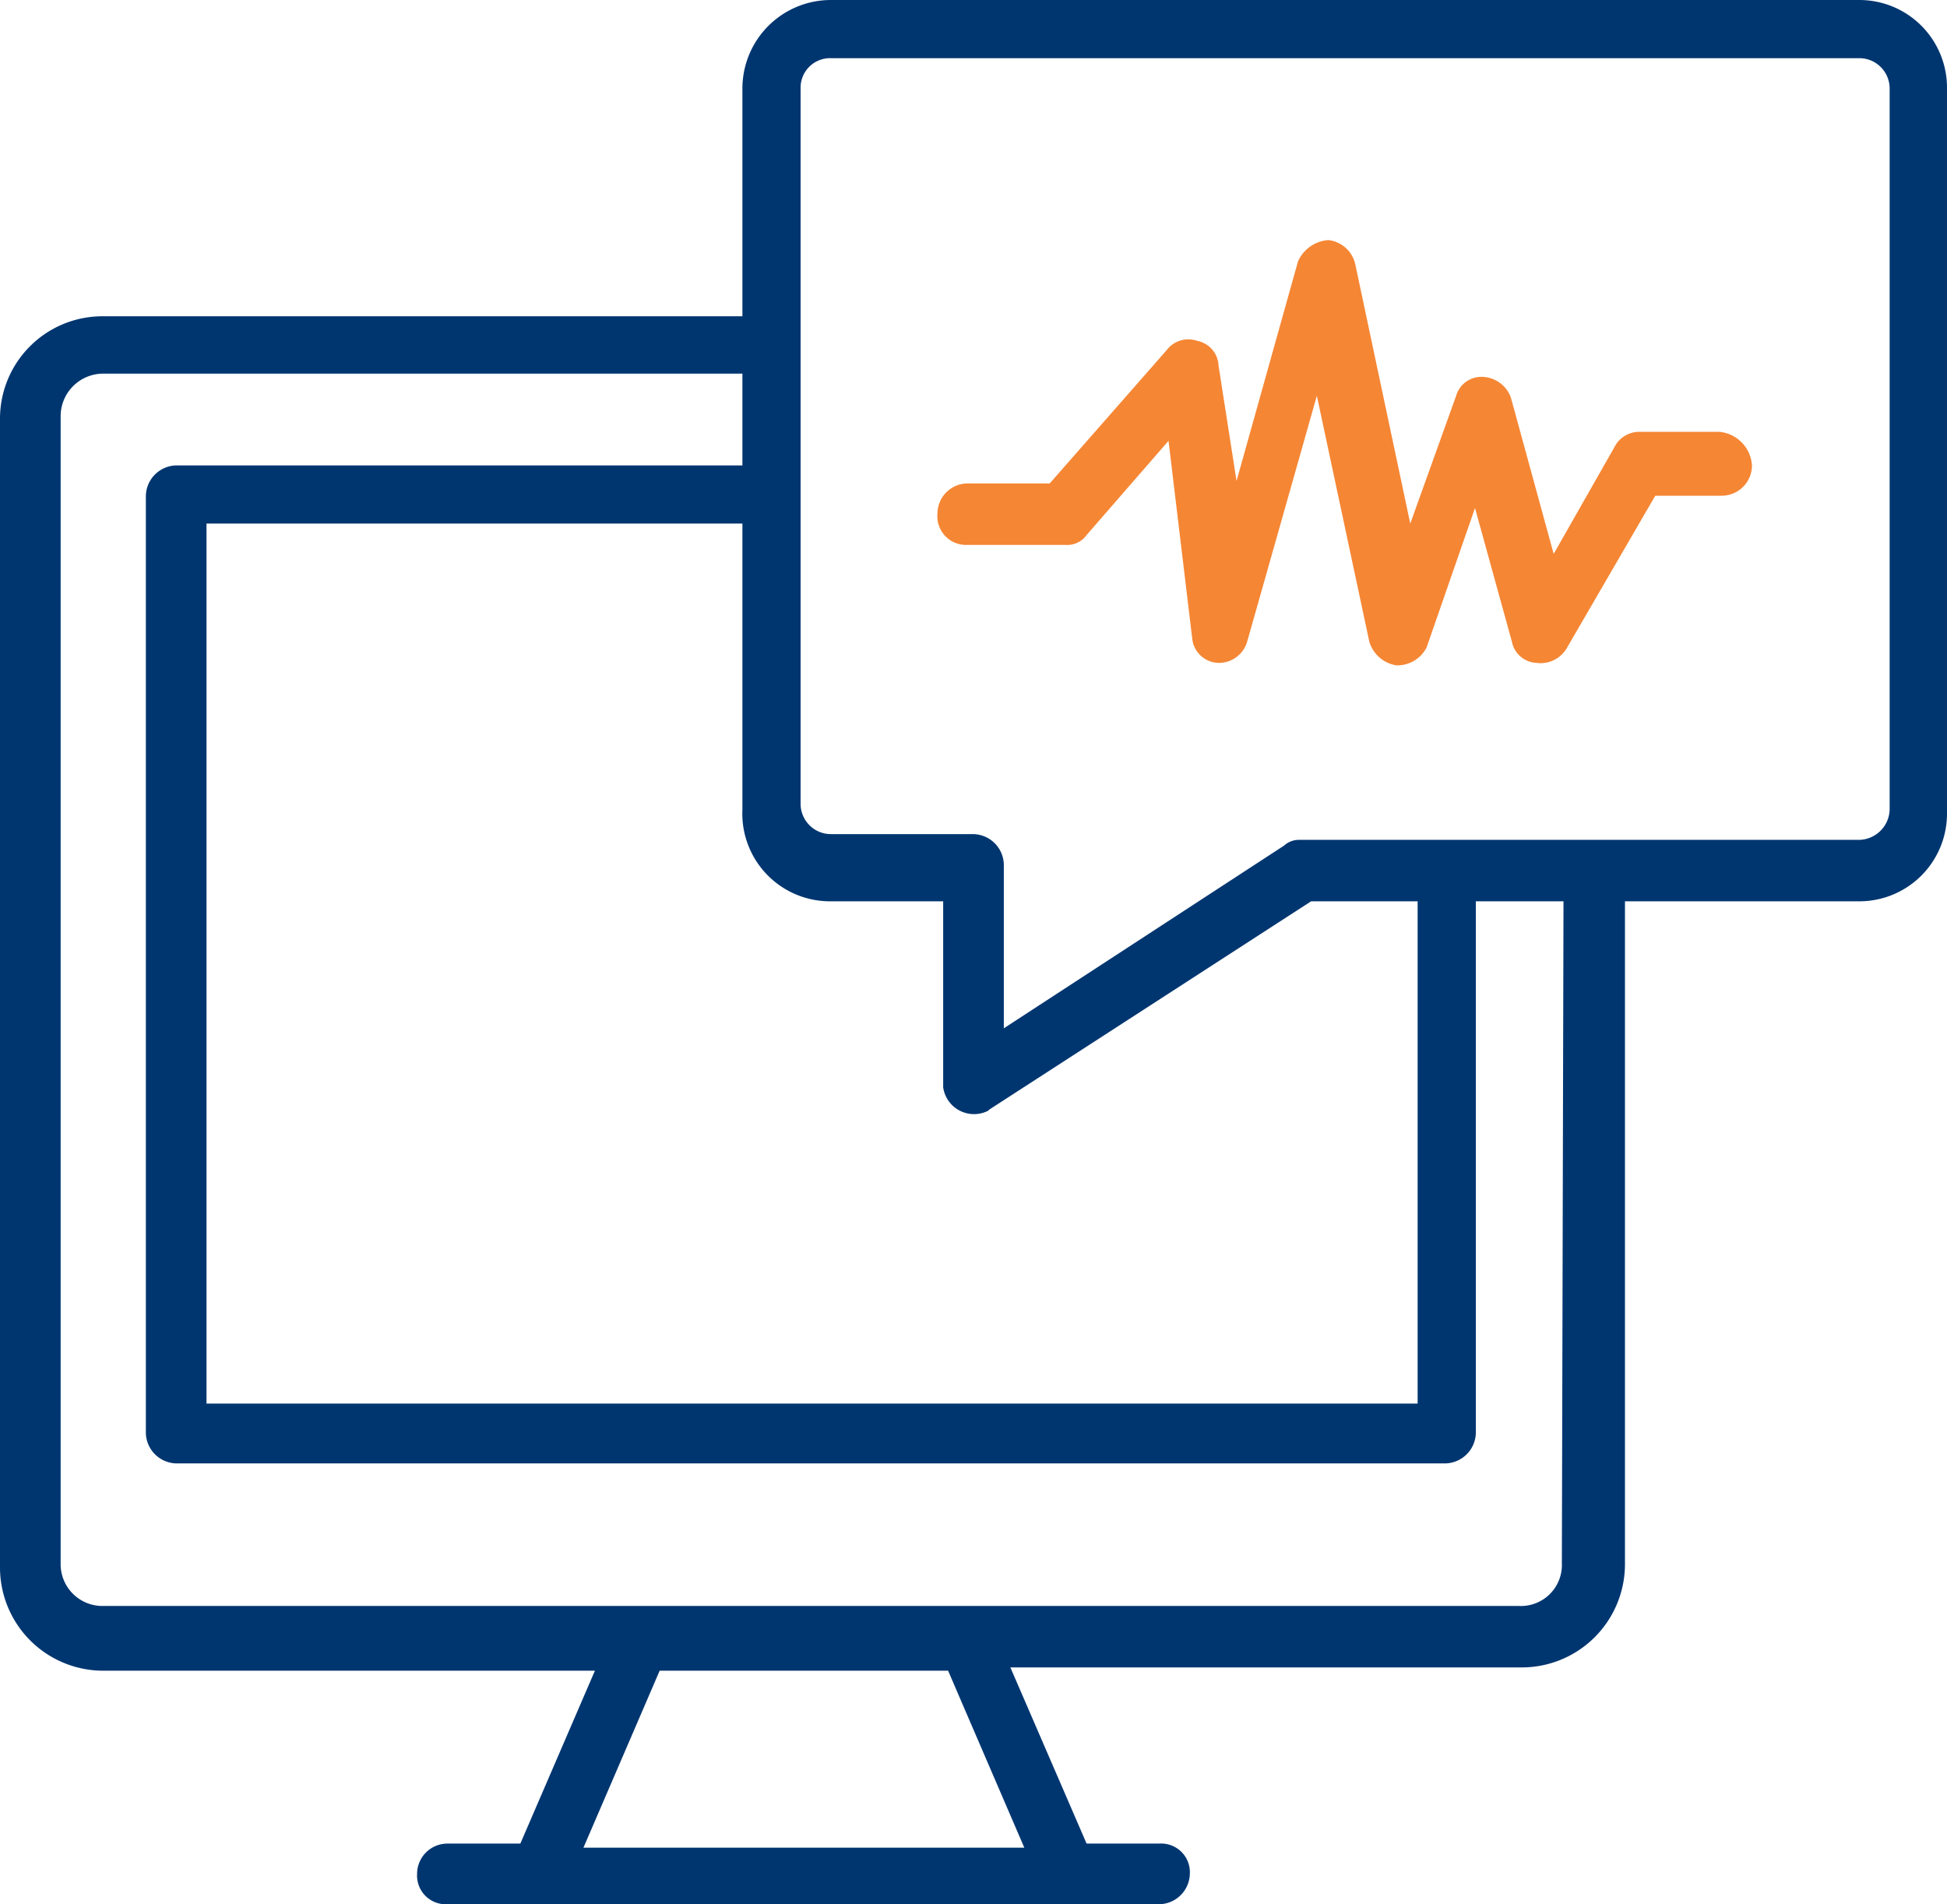
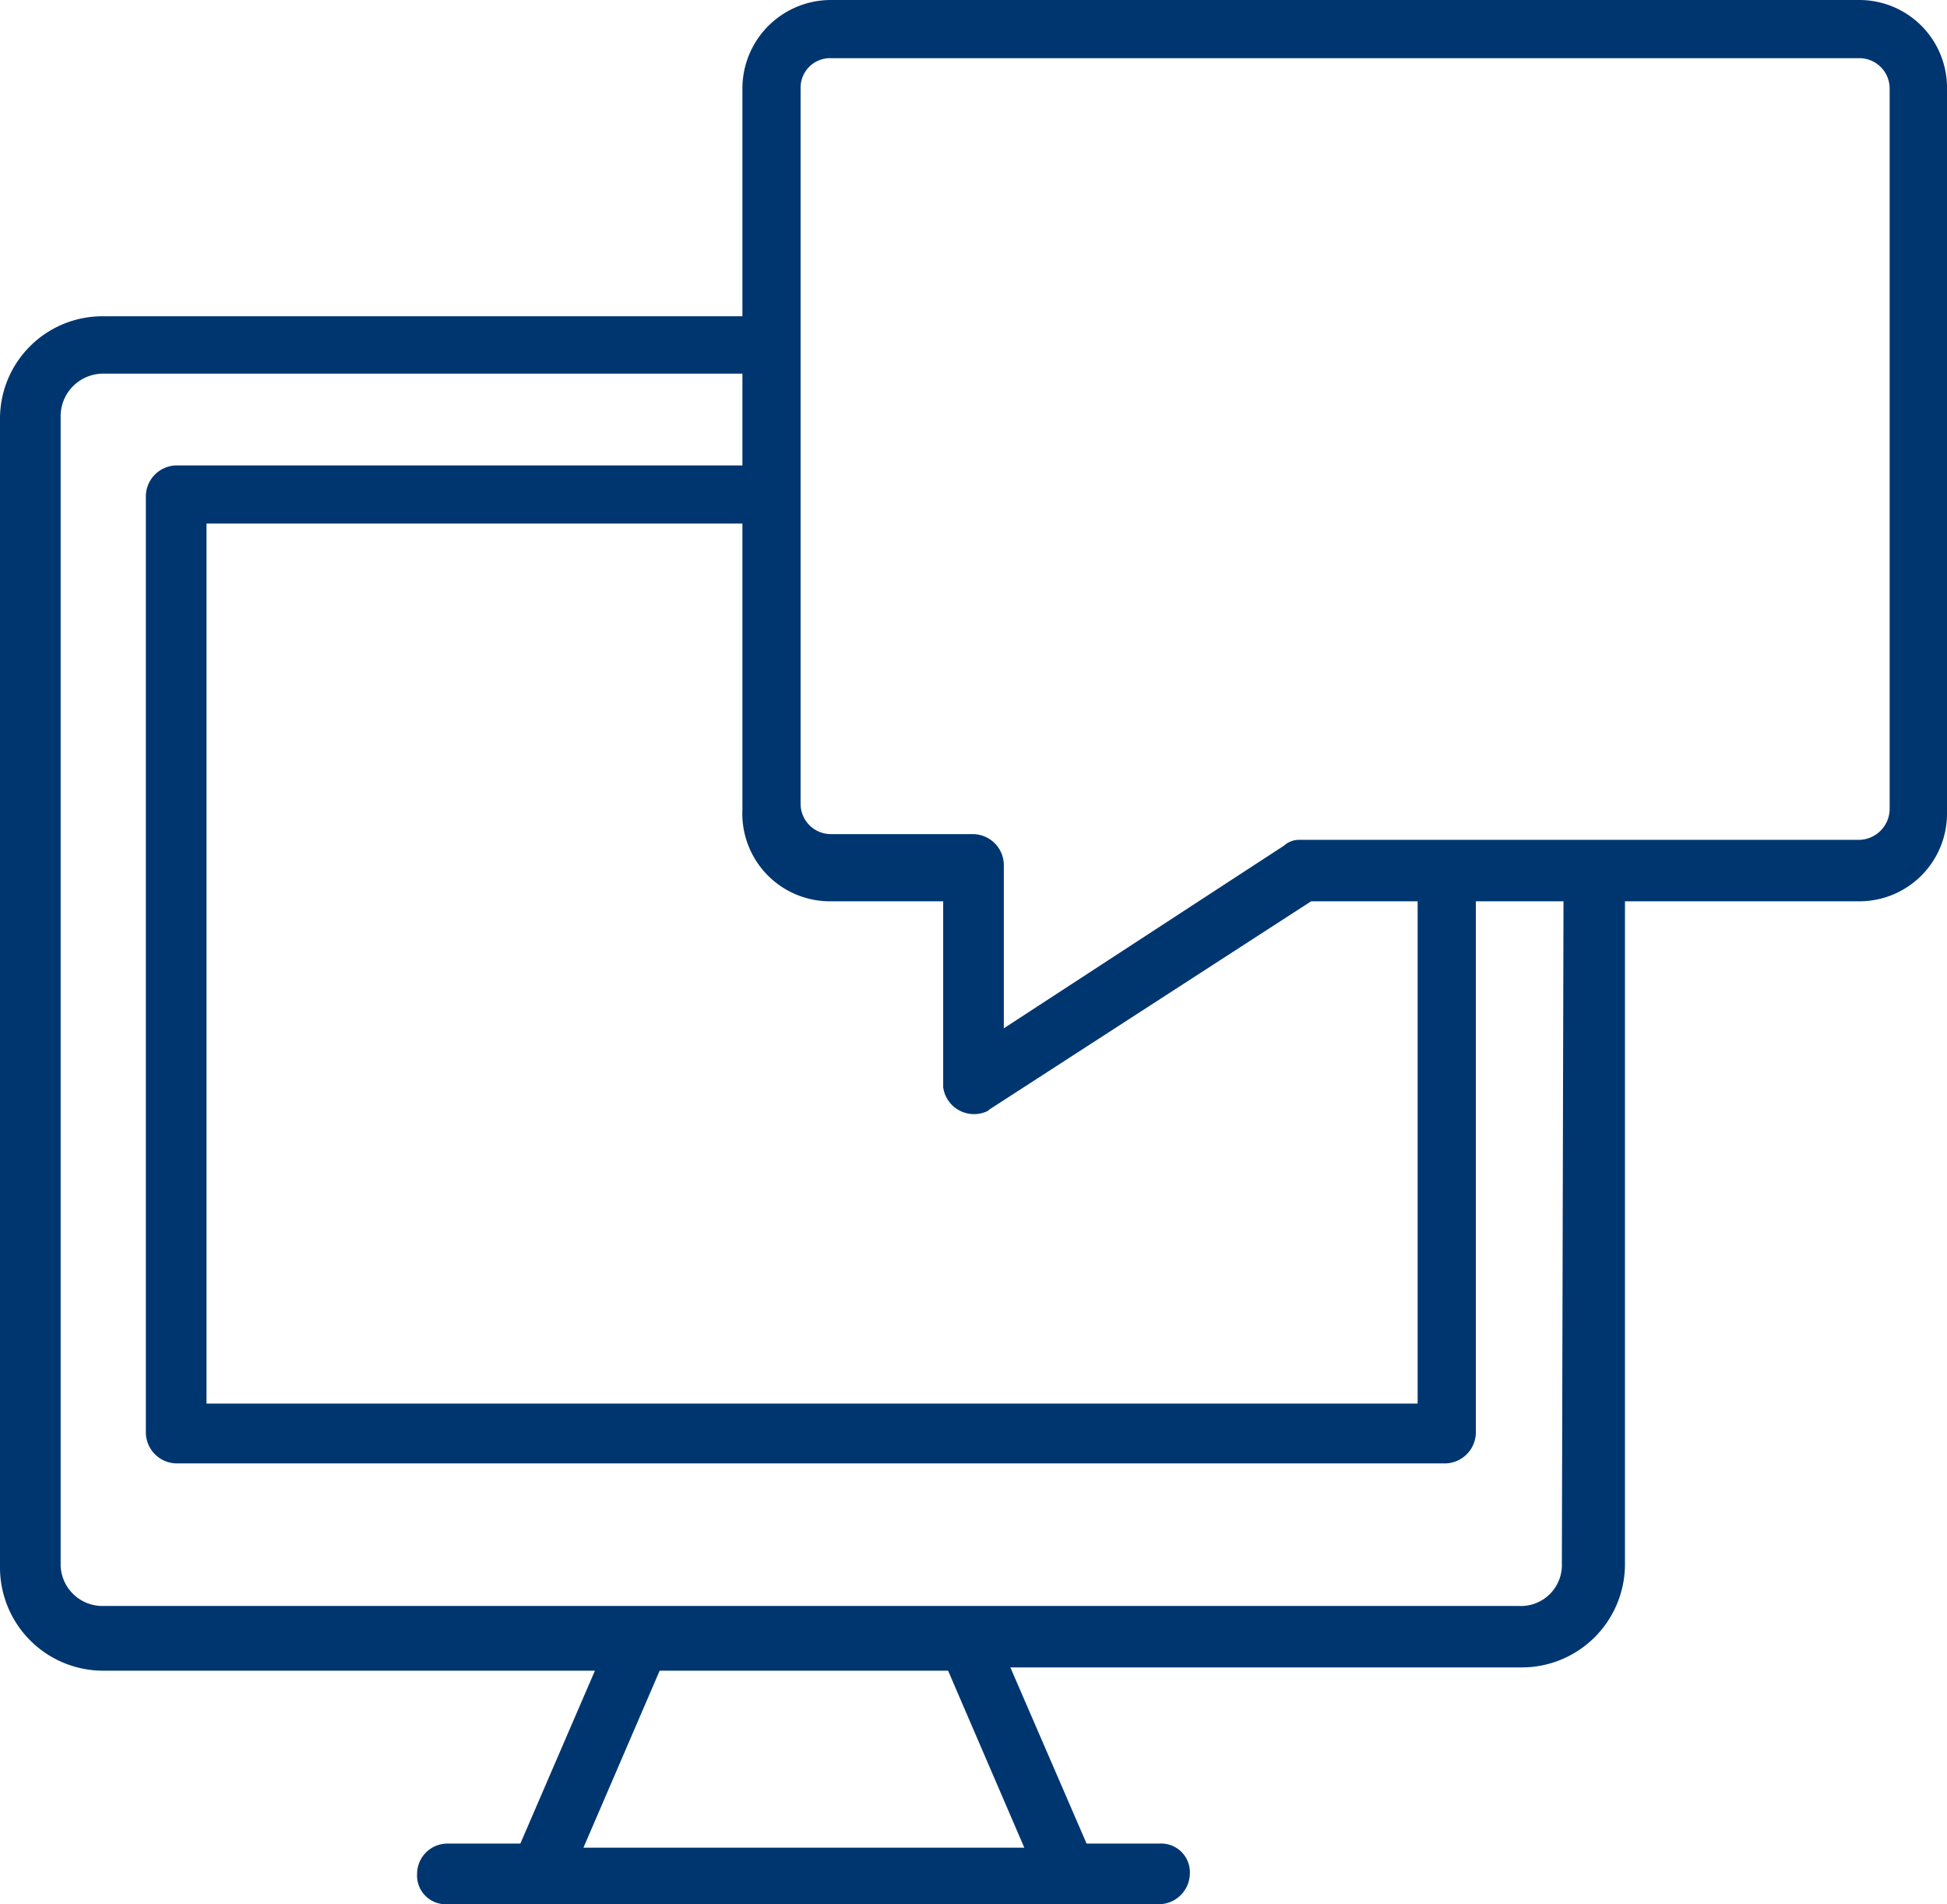
<svg xmlns="http://www.w3.org/2000/svg" viewBox="0 0 23.76 23.24">
  <defs>
    <style>.cls-1{fill:#003670;}.cls-1,.cls-2{fill-rule:evenodd;}.cls-2{fill:#f58634;}</style>
  </defs>
  <g id="Layer_2" data-name="Layer 2">
    <g id="Layer_1-2" data-name="Layer 1">
      <path class="cls-1" d="M23.06,9.88a.38.38,0,0,1-.37.37H15.85a.27.27,0,0,0-.18.07l-3.42,2.23v-2a.38.38,0,0,0-.37-.37H10.14a.37.37,0,0,1-.37-.37V1.08a.36.36,0,0,1,.37-.37H22.69a.37.37,0,0,1,.37.37Zm-4,9.2a.5.5,0,0,1-.52.52H1.26a.51.51,0,0,1-.52-.52v-14a.52.52,0,0,1,.52-.52h7.8V5.68H2.15a.38.38,0,0,0-.37.37V17.49a.38.38,0,0,0,.37.37H17.64a.38.38,0,0,0,.37-.37V11h1.07Zm-7-5.53L16,11h1.3v6.13H2.52V6.39H9.06V9.88A1.07,1.07,0,0,0,10.14,11h1.37v2.27A.38.38,0,0,0,12.07,13.55Zm-4.94,9,.93-2.16h3.52l.93,2.16ZM22.69,0H10.14A1.08,1.08,0,0,0,9.06,1.08V3.86H1.26A1.25,1.25,0,0,0,0,5.12v14a1.26,1.26,0,0,0,1.26,1.27h6L6.35,22.5H5.46a.37.37,0,0,0-.37.37.35.35,0,0,0,.37.37h8.69a.38.38,0,0,0,.37-.37.35.35,0,0,0-.37-.37h-.89l-.93-2.15h6.23a1.26,1.26,0,0,0,1.27-1.27V11h2.86a1.07,1.07,0,0,0,1.07-1.08V1.08A1.07,1.07,0,0,0,22.69,0Z" />
-       <path class="cls-2" d="M21,5.27H20a.34.34,0,0,0-.3.19l-.74,1.3-.52-1.9a.38.38,0,0,0-.34-.26.32.32,0,0,0-.33.23l-.56,1.56-.67-3.16a.38.38,0,0,0-.33-.3.44.44,0,0,0-.37.26l-.75,2.68-.22-1.41a.32.32,0,0,0-.26-.3.33.33,0,0,0-.37.11L12.81,5.9h-1a.37.37,0,0,0-.37.37.35.35,0,0,0,.37.38H13a.29.29,0,0,0,.26-.12l1-1.15.29,2.42a.33.33,0,0,0,.34.29h0a.36.36,0,0,0,.33-.26l.85-3,.64,3a.41.41,0,0,0,.33.29.4.4,0,0,0,.37-.22L18,6.2l.45,1.63a.32.32,0,0,0,.3.26.37.37,0,0,0,.37-.18l1.08-1.86h.81a.37.37,0,0,0,.37-.37.44.44,0,0,0-.4-.41" />
    </g>
  </g>
</svg>